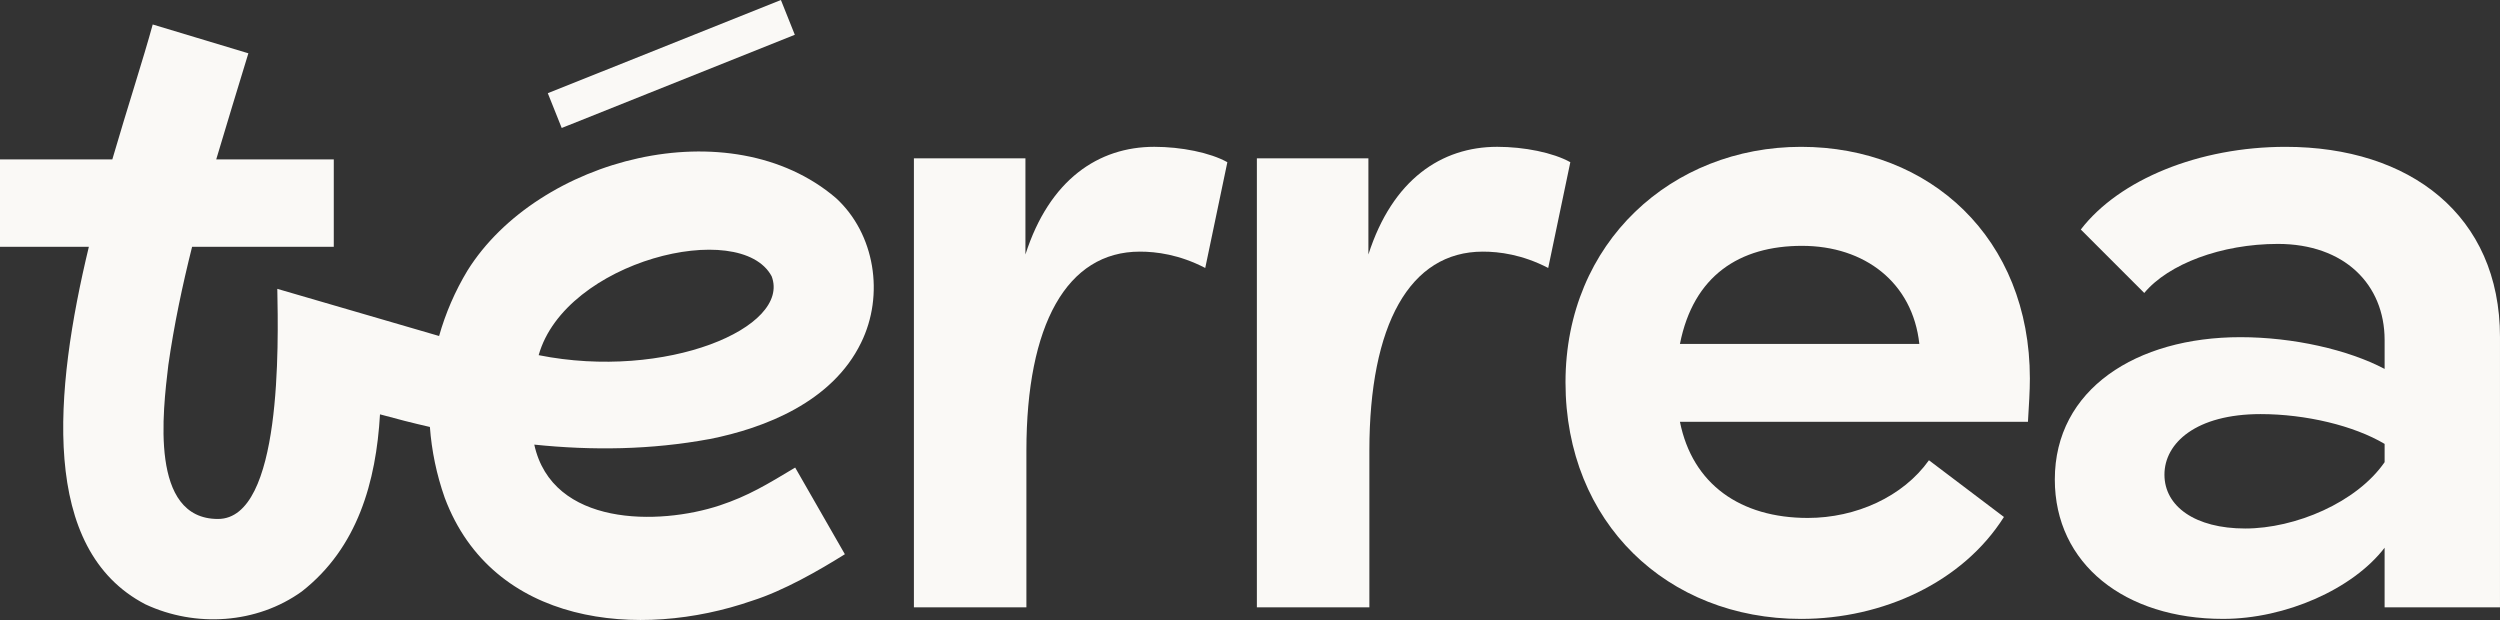
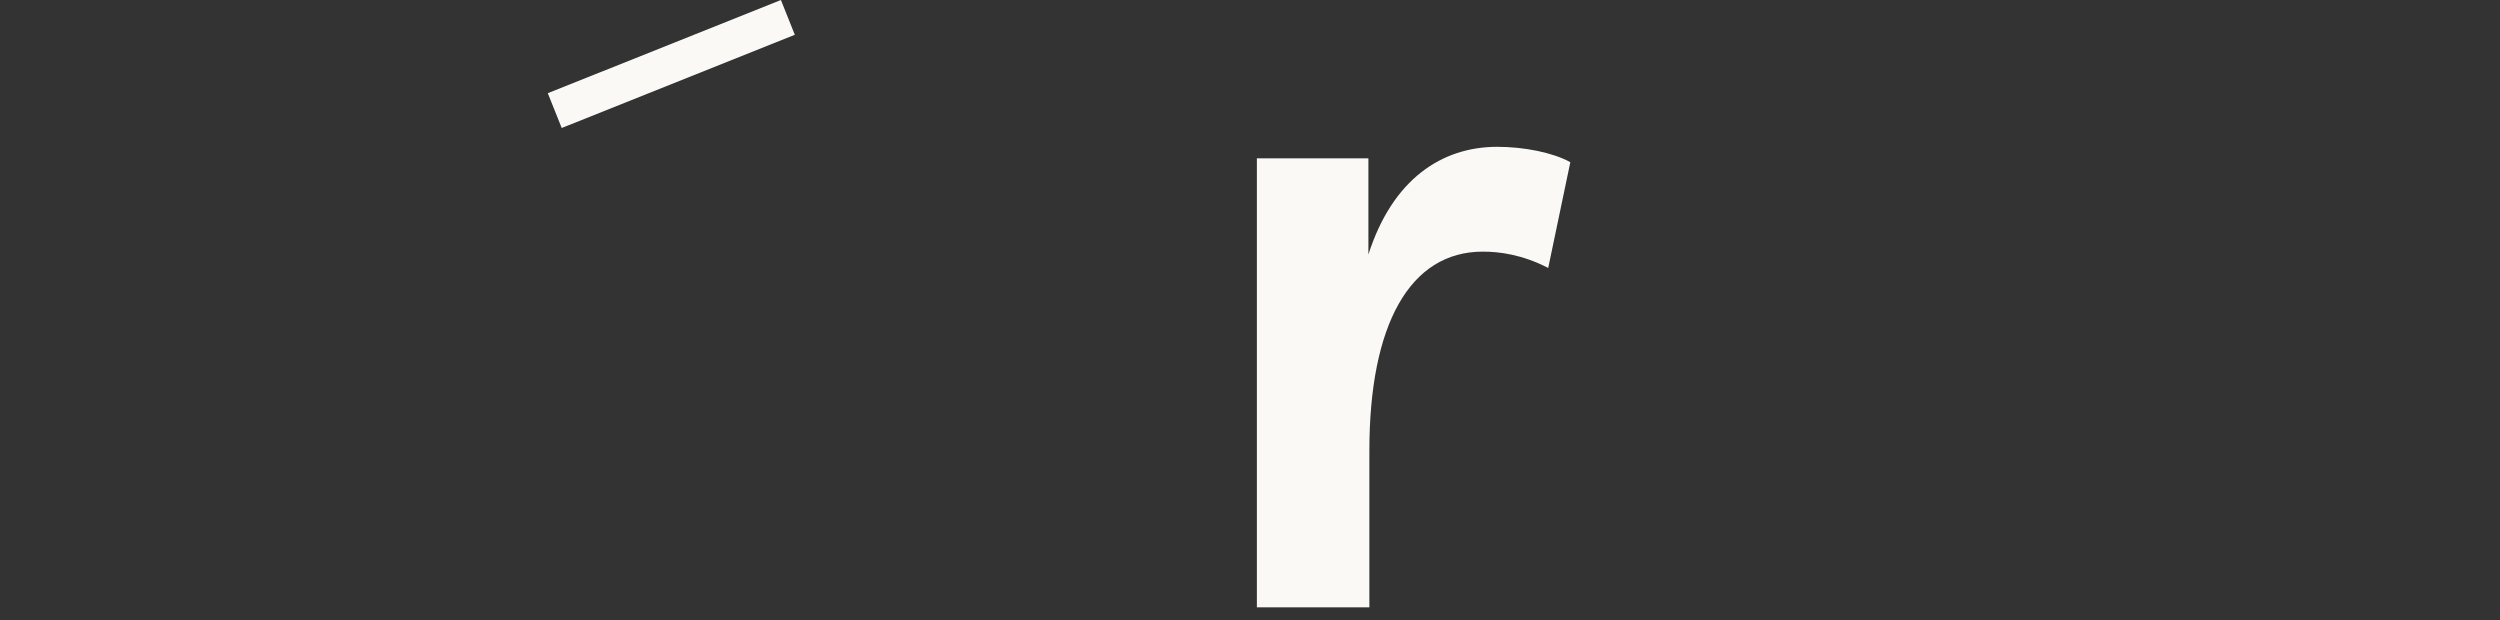
<svg xmlns="http://www.w3.org/2000/svg" id="b" viewBox="0 0 1681.85 417.09">
  <rect x="0" y="0" width="1681.85" height="417.09" fill="#333333" stroke="none" />
  <g id="c">
-     <path d="M825.69,109.12l-14.88,71.15c-17.47-9.06-32.99-10.99-43.98-10.99-49.16,0-76.33,49.16-76.33,133.88v105.43h-75.68V106.53h75.03v64.68c16.17-50.45,49.16-72.44,86.67-72.44,18.11,0,37.52,3.87,49.16,10.34h0Z" style="fill:#faf9f6;" />
-     <path d="M1056.42,109.12l-14.88,71.15c-17.47-9.06-32.99-10.99-43.98-10.99-49.16,0-76.33,49.16-76.33,133.88v105.43h-75.68V106.53h75.03v64.68c16.17-50.45,49.16-72.44,86.67-72.44,18.11,0,37.52,3.87,49.16,10.34h0Z" style="fill:#faf9f6;" />
-     <path d="M1364.31,283.75h-234.15c8.41,42.05,40.75,64.69,86.02,64.69,32.35,0,64.04-14.23,81.5-38.81l50.45,38.16c-27.82,43.99-81.5,68.57-136.48,68.57-89.91,0-158.47-64.69-158.47-159.12s71.79-158.46,158.47-158.46,153.93,61.45,153.93,155.87c0,8.42-.64,18.11-1.29,29.11h.02ZM1291.22,231.36c-4.53-41.4-36.87-65.97-78.91-65.97s-73.09,20.05-82.14,65.97h161.06,0Z" style="fill:#faf9f6;" />
-     <path d="M1681.84,226.83v181.76h-77.62v-40.11c-21.35,27.82-66.62,47.87-108.67,47.87-65.97,0-113.19-36.87-113.19-93.78,0-60.81,54.98-95.74,124.84-95.74,35.58,0,72.45,8.42,97.03,21.35v-19.4c0-37.52-27.17-64.69-71.8-64.69-38.16,0-73.74,13.59-89.9,33l-42.69-42.69c25.87-33.64,79.56-55.62,137.77-55.62,83.44,0,144.24,45.92,144.24,128.06h-.01ZM1604.23,310.92v-12.29c-20.7-12.29-53.04-20.05-83.44-20.05-43.34,0-64.68,19.4-64.68,40.75s20.7,36.22,54.33,36.22,75.03-17.46,93.79-44.63h0Z" style="fill:#faf9f6;" />
-     <path d="M477.41,295.38c37.05-7.37,82.44-24.94,101.83-64.72,15.92-32.25,9.33-73.42-16.82-97.39-71.16-60.85-200.53-26.95-247.87,48.65-8.45,14-14.83,28.82-19.15,44.12-21.06-6.07-108.84-31.72-108.84-31.72.68,36.29,3.41,154.81-39.92,154.81-46.22,0-37.06-72.54-33.4-103.53,3.85-26.96,9.42-53.36,15.99-79.58h95.32v-58.8h-79.08c6.98-23.64,14.34-47.34,21.62-71.36l-64.35-19.39c-6.29,23.08-16.73,54.96-27.17,90.75H0v58.8h59.78c-23.45,97.41-33.02,203.65,38.09,240.56,33.7,15.72,74.86,13.12,105.14-8.65,37.72-29.47,50-74.06,52.63-119.18,11.13,3.07,22.33,5.92,33.57,8.49,1.17,15.94,4.45,31.92,9.96,47.59,32.18,86,130.84,95.69,206.7,69.35,21.2-6.68,45.18-20.48,62.51-31.33l-33.43-58.3c-18.88,11.33-31.52,19.07-50.73,25.46-41.1,13.61-112.7,14.23-124.79-40.9h0c39.09,4.05,78.54,3.54,117.98-3.75v.02ZM362.38,238.93c17.86-63.45,135.66-92.32,156.73-53.09,13.2,34.61-71.36,70.18-156.73,53.09Z" style="fill:#faf9f6;" />
+     <path d="M1056.42,109.12l-14.88,71.15c-17.47-9.06-32.99-10.99-43.98-10.99-49.16,0-76.33,49.16-76.33,133.88v105.43h-75.68V106.53h75.03v64.68c16.17-50.45,49.16-72.44,86.67-72.44,18.11,0,37.52,3.87,49.16,10.34h0" style="fill:#faf9f6;" />
    <rect x="367.17" y="30.45" width="168.89" height="25.2" transform="translate(16.29 170.72) rotate(-21.79)" style="fill:#faf9f6;" />
  </g>
</svg>